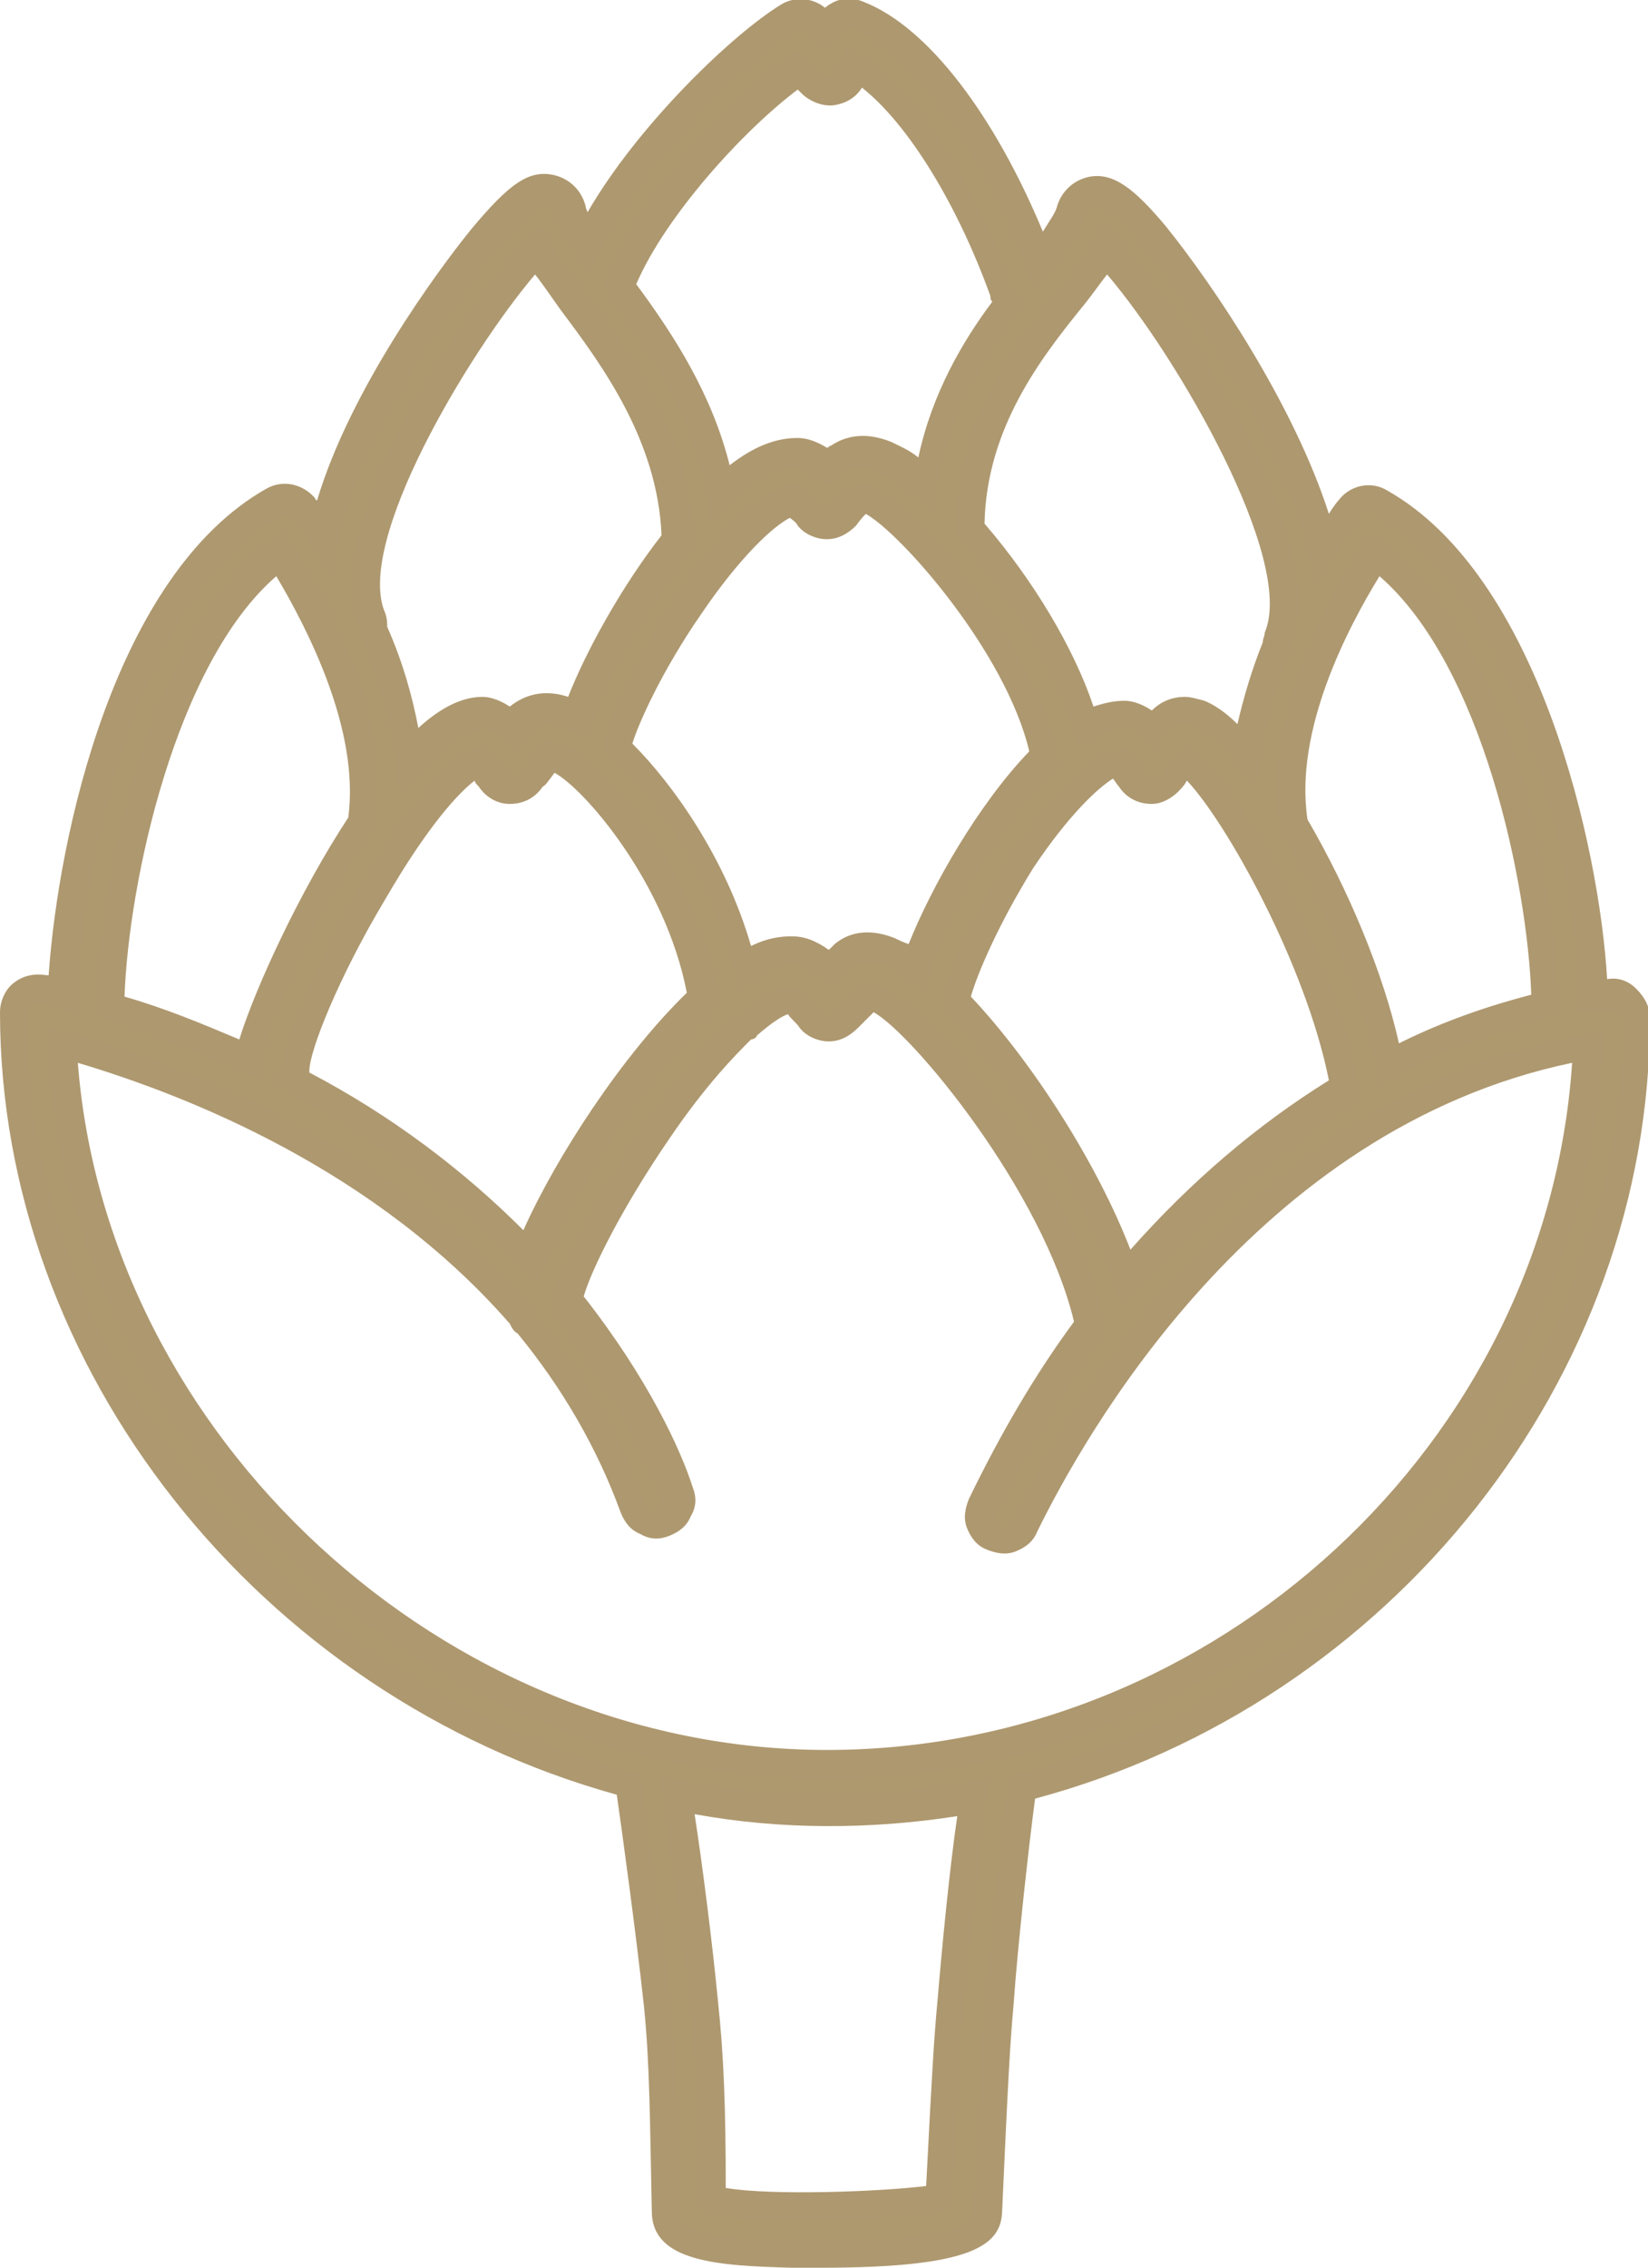
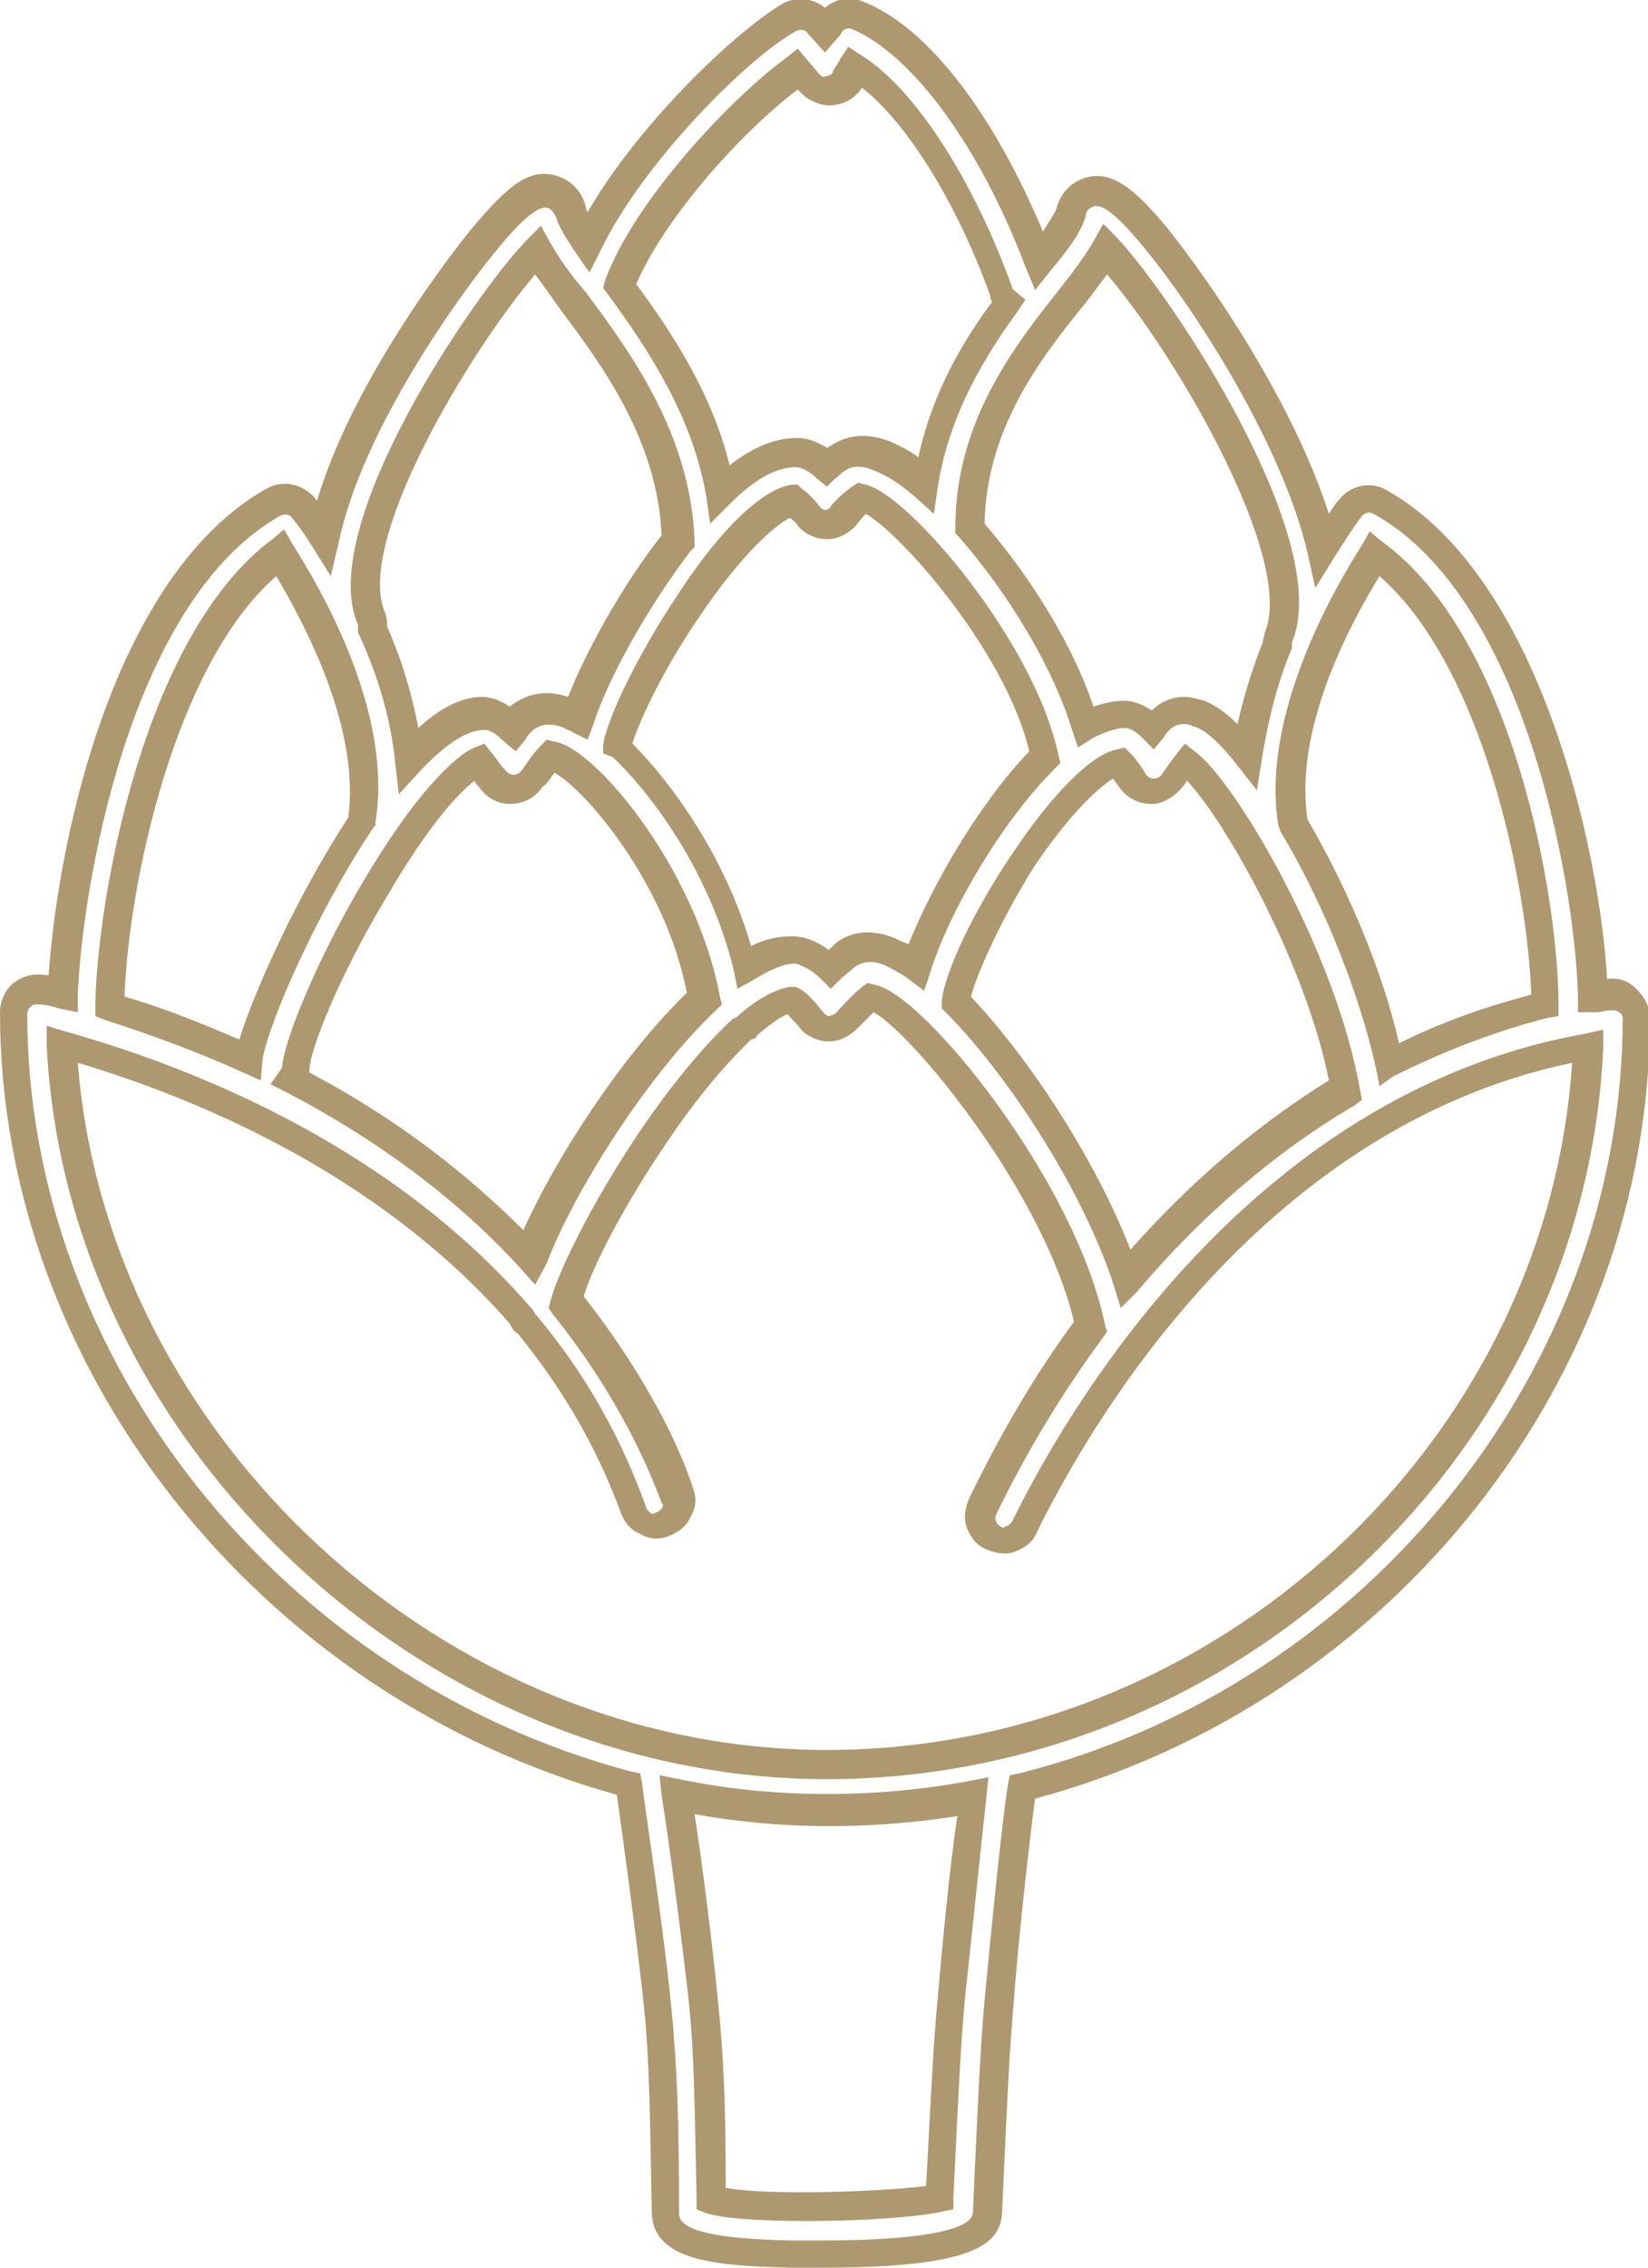
<svg xmlns="http://www.w3.org/2000/svg" version="1.1" id="Livello_1" x="0px" y="0px" viewBox="0 0 84.7 116.5" style="enable-background:new 0 0 84.7 116.5;" xml:space="preserve">
  <style type="text/css">
	.st0{fill:#AE986E;}
	.st1{fill:#AE986F;}
</style>
  <g>
-     <path class="st0" d="M42.2,115.8c-0.5,0-1,0-1.5,0c-4.8-0.1-6.5-0.6-6.5-2.1c-0.1-4.7-0.1-7.5-0.4-10.5c-0.4-4-1.2-9.6-1.5-11.4   C14.6,86.9,0.8,70.4,0.8,52c0-0.4,0.2-0.7,0.5-0.9c0.3-0.2,0.7-0.3,1-0.2c0.3,0.1,0.7,0.2,1,0.2C3.5,45,6.1,30.3,14.1,25.8   c0.5-0.3,1.2-0.2,1.6,0.3c0.1,0.1,0.4,0.6,1,1.5c1.2-5.7,6-12.6,8.1-15.2c1.9-2.3,2.8-2.7,3.5-2.5c0.5,0.1,0.9,0.5,1,1   c0.1,0.4,0.4,0.9,0.9,1.6C32.6,7.7,38,2.4,40.6,0.9c0.5-0.3,1.1-0.2,1.5,0.2l0.4,0.4c0.1-0.2,0.3-0.3,0.4-0.5   c0.3-0.3,0.8-0.4,1.3-0.2c3.3,1.4,6.9,6.3,9.3,12.6c0.8-1,1.5-2,1.6-2.5c0.1-0.5,0.5-0.9,1-1c0.9-0.2,1.7,0.4,3.2,2.2   c2.7,3.3,7.3,10.4,8.7,16.2c0.7-1.2,1.3-2,1.4-2.1c0.4-0.5,1-0.6,1.6-0.3c7.8,4.4,10.8,18.7,10.9,25.4c0.3,0,0.5-0.1,0.8-0.1   c0.3,0,0.7,0.1,0.9,0.3c0.3,0.2,0.4,0.6,0.4,0.9c0,18.7-13.7,35-31.5,39.5c-0.2,2-0.9,7.9-1.2,11c-0.2,2.2-0.3,4.2-0.6,10.9   C50.7,114.4,50.6,115.8,42.2,115.8z M36.6,113c2.1,0.6,9.6,0.4,11.8-0.1c0.3-6.2,0.4-8.1,0.6-10.3c0.2-2.8,0.8-7.8,1.1-10.3   c-4.9,0.9-10.2,0.9-15.2-0.1c0.3,2.4,1,7.1,1.4,10.6C36.5,105.8,36.5,108.7,36.6,113z M3.2,53.6c0.9,19.9,18.9,37,39.3,37   c20.7,0,38.3-16.8,39.1-37c-17.2,3-26.5,19.6-28.9,24.7c-0.3,0.6-1,0.8-1.6,0.6c-0.6-0.3-0.8-1-0.6-1.6c1.7-3.5,3.6-6.6,5.5-9.3   c-1.6-7.2-9.2-16.5-11.3-16.9c-0.6,0.5-1.2,1.2-1.2,1.2c-0.2,0.3-0.6,0.4-0.9,0.4c-0.4,0-0.7-0.2-0.9-0.5c-0.3-0.4-0.8-0.9-1-1.1   c-0.5,0.1-1.3,0.5-2.3,1.3c-0.1,0.1-0.1,0.1-0.2,0.2c-1.2,1.1-2.7,2.8-4.4,5.3c-2.7,3.9-4.3,7.4-4.6,8.7c3.4,4.2,5.1,8,5.8,9.9   c0.2,0.6-0.1,1.3-0.7,1.5c-0.6,0.2-1.3-0.1-1.5-0.7c-1.3-3.7-3.2-6.8-5.5-9.5c-0.1-0.1-0.3-0.2-0.3-0.4C19.3,58.9,8.5,55,3.2,53.6z    M49.1,51.5c3.3,3.4,7.1,9.3,8.7,14.2c3.7-4.5,7.7-7.6,11.3-9.8C68.1,49.1,62.8,40.3,61,39c-0.4,0.5-0.8,1-0.8,1   c-0.2,0.3-0.6,0.5-1,0.5c0,0,0,0,0,0c-0.4,0-0.8-0.2-1-0.6c-0.2-0.3-0.5-0.7-0.7-0.9c-1,0.2-2.8,1.8-4.9,5.1   C50.5,47.2,49.2,50.3,49.1,51.5z M15,55.5c5.3,2.7,9.3,6,12.2,9.1c1.5-3.7,5.2-9.9,8.9-13.3c-1.1-6.5-6.3-12.2-7.8-12.5   c-0.5,0.5-0.9,1.2-1,1.2c-0.2,0.3-0.6,0.6-1,0.5c-0.4,0-0.8-0.2-1-0.6c-0.2-0.3-0.5-0.7-0.7-0.9c-0.8,0.3-2.8,2.2-5.4,6.7   c-2.3,4-4,7.9-4,9.1C15.2,55.1,15.1,55.3,15,55.5z M66.5,42.3c2.1,3.7,4.1,8.5,4.9,12.3c3.1-1.6,5.9-2.5,8.1-3   c0-5.5-2.4-18.6-8.8-23.2C69.2,30.8,65.6,37,66.5,42.3z M5.6,51.8c2.6,0.8,5,1.7,7.2,2.7c0.3-2,2.8-7.8,5.8-12.2   c0.8-5.3-2.7-11.4-4.2-13.7C8.2,33,5.7,46.2,5.6,51.8z M40.7,48.8C40.8,48.8,40.8,48.8,40.7,48.8c0.6,0,1.2,0.3,1.9,1   c0.2-0.2,0.5-0.5,0.8-0.7c0.5-0.3,1.2-0.6,2.3-0.2c0.4,0.2,0.9,0.4,1.3,0.8c1-3,3.7-7.9,6.6-10.8c-1.1-5.7-7.5-12.9-9.3-13.3   c-0.5,0.4-1,1-1,1c-0.2,0.3-0.6,0.4-0.9,0.4c-0.4,0-0.7-0.2-0.9-0.4c-0.3-0.3-0.6-0.7-0.8-0.8c-1,0.2-3,1.8-5.4,5.4   c-2.2,3.2-3.6,6.4-3.6,7.3c0,0,0,0,0,0c2.5,2.4,5.3,6.7,6.5,11.3C39.1,49.1,40,48.8,40.7,48.8z M19.2,32.4c0.9,2,1.6,4.3,1.8,6.7   c1.3-1.5,2.7-2.4,3.8-2.4c0.2,0,0.7,0,1.5,0.8c0.1-0.1,0.3-0.3,0.4-0.4c0.4-0.4,1.2-0.8,2.5-0.4c0.2,0.1,0.3,0.1,0.5,0.2   c0.8-2.2,2.8-6.1,5.1-9.1c-0.1-5.2-3.2-9.3-5.4-12.3c-0.7-1-1.4-1.8-1.8-2.6c-2.8,3-10.5,14.5-8.5,19C19.2,32,19.2,32.2,19.2,32.4z    M60.9,36.5c0.2,0,0.5,0,0.7,0.1c0.7,0.3,1.6,1,2.5,2.1c0.2-2,0.8-3.9,1.5-5.6c0-0.1,0-0.2,0.1-0.3c2-4.6-5.9-16.8-8.8-19.9   c-0.4,0.7-1.1,1.5-1.8,2.4c-2.2,2.8-5.2,6.6-5.2,11.8c2.4,2.8,4.9,6.6,5.9,10.1c0.7-0.4,1.4-0.6,2-0.6c0.2,0,0.7,0,1.5,0.8   c0.1-0.1,0.3-0.3,0.4-0.4C60,36.7,60.4,36.5,60.9,36.5z M31.9,14.7c1.9,2.6,4.4,6.2,5.1,10.6c1.3-1.3,2.7-2.1,3.9-2.1   c0.5,0,1,0.3,1.6,0.7c0.2-0.2,0.4-0.3,0.6-0.5c0.5-0.3,1.2-0.6,2.3-0.1c0.6,0.3,1.4,0.8,2.2,1.5c0.6-3.9,2.5-7,4.2-9.4   c-0.2-0.1-0.3-0.3-0.4-0.5C49.5,9.6,46.6,5.1,44,3.5C43.8,3.8,43.6,4,43.6,4c-0.2,0.4-0.5,0.6-0.9,0.6c-0.4,0-0.8-0.1-1-0.4L41,3.5   C38.2,5.6,33.3,10.8,31.9,14.7z" />
    <path class="st1" d="M42.2,116.5c-0.5,0-1,0-1.5,0c-3.8-0.1-7.2-0.3-7.2-2.9c-0.1-4.7-0.1-7.5-0.4-10.5c-0.4-3.7-1.1-8.8-1.4-10.9   C13.3,87.1,0,70.3,0,52c0-0.6,0.3-1.2,0.7-1.5c0.5-0.4,1.1-0.5,1.7-0.4c0,0,0.1,0,0.1,0c0.5-7.2,3.4-20.6,11.2-25   c0.9-0.5,1.9-0.2,2.5,0.5c0,0,0,0.1,0.1,0.1c1.7-5.7,6.2-11.8,7.9-13.9c2-2.4,3-3.1,4.3-2.8c0.8,0.2,1.4,0.8,1.6,1.6   c0,0,0,0.1,0.1,0.3c2.6-4.5,7.5-9.2,10-10.7c0.7-0.4,1.6-0.3,2.2,0.2c0.6-0.5,1.3-0.6,2-0.3c3.3,1.3,6.7,5.8,9.2,11.8   c0.3-0.5,0.6-0.9,0.7-1.2c0.2-0.8,0.8-1.4,1.6-1.6c1.3-0.3,2.4,0.6,4,2.5c2.5,3.1,6.6,9.2,8.4,14.8c0.3-0.5,0.5-0.7,0.5-0.7   c0.6-0.8,1.7-1,2.5-0.5c7.8,4.4,10.9,18.3,11.3,25.1c0.6-0.1,1.1,0.1,1.5,0.5c0.4,0.4,0.7,0.9,0.7,1.5c0,18.5-13.3,35.2-31.6,40.1   c-0.3,2.2-0.9,7.6-1.1,10.5c-0.2,2.2-0.3,4.2-0.6,10.8C51.4,115.4,49.8,116.5,42.2,116.5z M1.9,51.6c-0.1,0-0.2,0-0.3,0.1   c-0.1,0.1-0.2,0.2-0.2,0.4c0,17.7,13,34.1,31,38.9l0.5,0.1l0.1,0.5c0.2,1.7,1.1,7.4,1.5,11.5c0.3,3,0.4,5.9,0.4,10.6   c0,0.6,0.7,1.3,5.8,1.4c0.5,0,1,0,1.5,0c4.9,0,7.7-0.5,7.8-1.4c0.3-6.7,0.4-8.6,0.6-10.9c0.3-3.2,0.9-9.3,1.2-11.1l0.1-0.5l0.5-0.1   c17.9-4.5,31-20.9,31-38.8c0-0.1-0.1-0.3-0.2-0.3c-0.1-0.1-0.2-0.1-0.4-0.1c-0.2,0-0.5,0.1-0.8,0.1L81.1,52l0-0.9   c-0.2-6.2-2.9-20.5-10.5-24.7c-0.2-0.1-0.4-0.1-0.6,0.1c0,0-0.6,0.8-1.4,2.1l-1,1.6l-0.4-1.8c-1.3-5.6-5.9-12.7-8.5-15.8   c-1.5-1.8-2.1-2.1-2.5-2c-0.2,0.1-0.4,0.2-0.4,0.5c-0.2,0.7-0.7,1.5-1.8,2.8l-0.8,1l-0.5-1.2c-2.3-6.1-5.8-10.9-8.9-12.2   c-0.2-0.1-0.4,0-0.5,0.1C43.2,1.8,43.1,1.9,43,2l-0.6,0.7l-0.9-1c-0.1-0.2-0.4-0.2-0.6-0.1C38.4,3,33.1,8.3,30.9,12.8L30.3,14   l-0.7-1c-0.6-0.9-0.9-1.4-1-1.8c-0.1-0.2-0.2-0.4-0.4-0.5c-0.2-0.1-0.8-0.2-2.8,2.3c-1.8,2.2-6.8,9.1-8,14.9L17,29.6L16,28   c-0.5-0.8-0.9-1.3-1-1.4c-0.1-0.2-0.4-0.2-0.6-0.1C6.6,30.9,4.2,45.8,4,51.1l0,0.9L3,51.8c-0.3-0.1-0.7-0.2-1-0.2   C2,51.6,2,51.6,1.9,51.6z M41.5,114.1c-2.2,0-4.2-0.1-5.2-0.4l-0.5-0.2l0-0.6c-0.1-4.4-0.1-7.2-0.4-10.1c-0.4-3.5-1-8.1-1.4-10.6   l-0.1-1l1,0.2c4.8,1,10,1,14.9,0.1l1-0.2l-0.1,1c-0.3,2.7-0.8,7.6-1.1,10.3c-0.2,2.2-0.3,4-0.6,10.3l0,0.6l-0.5,0.1   C47.2,113.9,44.3,114.1,41.5,114.1z M37.3,112.4c2.3,0.4,7.9,0.2,10.3-0.1c0.3-5.8,0.4-7.6,0.6-9.7c0.2-2.4,0.6-6.6,1-9.3   c-4.5,0.7-9.1,0.7-13.5-0.1c0.4,2.6,0.9,6.5,1.2,9.6C37.2,105.6,37.3,108.3,37.3,112.4z M42.5,91.4c-20.8,0-39.1-17.3-40.1-37.7   l0-1l1,0.3c5.7,1.6,16.4,5.5,23.9,14.2l0.1,0.1c0,0.1,0.1,0.1,0.1,0.2l0.1,0.1c2.5,3,4.3,6.2,5.6,9.8c0,0.1,0.1,0.2,0.2,0.3   c0.1,0.1,0.2,0.1,0.3,0c0.1,0,0.2-0.1,0.3-0.2c0.1-0.1,0.1-0.2,0-0.3c-0.7-1.9-2.3-5.6-5.6-9.7l-0.2-0.3l0.1-0.4   c0.4-1.5,2.2-5.2,4.8-9c1.6-2.3,3.1-4.1,4.5-5.4c0.1-0.1,0.1-0.1,0.2-0.1c1.1-1,2.1-1.5,2.8-1.6l0.3,0l0.2,0.1   c0.4,0.2,0.9,0.8,1.2,1.2c0.1,0.1,0.2,0.2,0.3,0.2c0.1,0,0.3-0.1,0.4-0.2c0,0,0.6-0.7,1.3-1.3l0.3-0.2l0.4,0.1   c2.5,0.5,10.3,10.1,11.8,17.5l0.1,0.3l-0.2,0.3c-2,2.7-3.9,5.8-5.5,9.1c-0.1,0.2,0,0.5,0.2,0.6c0.1,0.1,0.2,0.1,0.3,0   c0.1,0,0.2-0.1,0.3-0.2c2.5-5.1,11.9-22,29.5-25.1l0.9-0.2l0,0.9C81.5,74.4,63.7,91.4,42.5,91.4z M4,54.6   c1.5,19.2,18.8,35.3,38.5,35.3c20,0,37-15.8,38.3-35.3c-16.3,3.4-25.1,19.2-27.5,24.1c-0.2,0.5-0.6,0.8-1.1,1   c-0.5,0.2-1,0.1-1.5-0.1c-0.5-0.2-0.8-0.6-1-1.1c-0.2-0.5-0.1-1,0.1-1.5c1.6-3.3,3.4-6.4,5.4-9.1c-1.6-6.7-8.3-14.8-10.3-15.9   c-0.4,0.4-0.8,0.8-0.8,0.8c-0.4,0.4-0.9,0.7-1.5,0.7c-0.6,0-1.2-0.3-1.5-0.7c-0.2-0.3-0.5-0.5-0.6-0.7c-0.3,0.1-0.8,0.4-1.6,1.1   c0,0.1-0.2,0.2-0.3,0.2c-0.8,0.8-2.3,2.3-4.2,5.1c-2.4,3.5-4,6.7-4.4,8.1c3.3,4.2,5,7.9,5.6,9.8c0.2,0.5,0.2,1-0.1,1.5   c-0.2,0.5-0.6,0.8-1.1,1c-0.5,0.2-1,0.2-1.5-0.1c-0.5-0.2-0.8-0.6-1-1.1c-1.2-3.3-3-6.4-5.3-9.2c-0.2-0.1-0.3-0.3-0.4-0.5   C19.3,60.1,9.7,56.3,4,54.6z M57.6,67.2l-0.4-1.3C55.5,60.8,51.6,55,48.6,52l-0.2-0.2l0-0.3c0.1-1.5,1.7-4.8,3.6-7.6   c2-3,4-5.1,5.4-5.4l0.4-0.1l0.3,0.3c0.2,0.2,0.6,0.7,0.8,1.1c0.1,0.1,0.2,0.2,0.4,0.2c0.2,0,0.3-0.1,0.4-0.2c0,0,0,0,0,0   c0,0,0.4-0.6,0.8-1.1l0.4-0.5l0.5,0.4c2.1,1.5,7.3,10.4,8.5,17.4l0.1,0.5l-0.4,0.3c-4.1,2.4-7.9,5.7-11.2,9.6L57.6,67.2z    M49.9,51.2c3.2,3.4,6.5,8.6,8.2,13c3.1-3.5,6.5-6.4,10.2-8.7c-1.2-6-5.3-13.3-7.3-15.4c-0.1,0.2-0.2,0.3-0.2,0.3   c-0.4,0.5-1,0.9-1.6,0.9c-0.7,0-1.3-0.3-1.7-0.9c-0.1-0.1-0.2-0.3-0.3-0.4c-0.8,0.5-2.3,1.9-4.1,4.6C51.3,47.5,50.2,50.1,49.9,51.2   z M27.5,66l-0.8-0.9c-3.3-3.6-7.4-6.6-12-9l-0.8-0.4l0.5-0.7c0-0.1,0.1-0.1,0.1-0.2c0.1-1.4,1.9-5.7,4.1-9.4c2.7-4.6,4.8-6.6,5.8-7   l0.5-0.2l0.3,0.4c0.2,0.2,0.5,0.7,0.8,1c0.1,0.1,0.2,0.2,0.4,0.2c0.2,0,0.3-0.1,0.4-0.2c0.1-0.1,0.5-0.8,1-1.3l0.3-0.3l0.4,0.1   c2.1,0.3,7.3,6.6,8.5,13.1l0.1,0.4l-0.3,0.3c-3.5,3.3-7.3,9.3-8.7,13L27.5,66z M15.9,55.1c4.2,2.2,7.9,5,11,8.1   c1.7-3.8,5.1-9,8.4-12.2c-1.1-5.7-5.3-10.5-6.8-11.3c-0.3,0.4-0.5,0.7-0.6,0.7c-0.4,0.6-1,0.9-1.7,0.9c-0.6,0-1.2-0.3-1.6-0.9   c-0.1-0.1-0.2-0.2-0.2-0.3c-0.8,0.6-2.4,2.3-4.6,6.1c-2.4,4-3.9,7.8-3.9,8.8C15.9,55,15.9,55.1,15.9,55.1z M70.9,55.8l-0.2-1   c-0.8-3.6-2.6-8.3-4.9-12.1l-0.1-0.3c-0.9-5.5,2.7-11.9,4.3-14.4l0.4-0.7l0.6,0.5c6.8,4.9,9.1,18.4,9.1,23.8l0,0.6l-0.6,0.1   c-2.7,0.7-5.3,1.7-7.9,3L70.9,55.8z M67.2,42.1c2.1,3.6,3.9,7.9,4.7,11.5c2.2-1.1,4.5-1.9,6.8-2.5c-0.2-5.7-2.5-16.9-7.8-21.5   C69.3,32.2,66.5,37.5,67.2,42.1z M13.4,55.5l-0.9-0.4c-2.2-1-4.6-1.9-7.1-2.7l-0.5-0.2l0-0.6c0.1-5.5,2.5-19,9.1-23.9l0.6-0.5   l0.4,0.7c1.6,2.5,5.2,8.8,4.3,14.3l0,0.2l-0.1,0.1c-3,4.5-5.4,10.1-5.7,11.9L13.4,55.5z M6.4,51.2c2.1,0.6,4,1.4,5.9,2.2   c0.8-2.6,3.1-7.6,5.6-11.4c0.6-4.5-2.1-9.7-3.7-12.4C9,34.1,6.6,45.4,6.4,51.2z M47.5,50.9l-0.8-0.6c-0.4-0.3-0.8-0.5-1.2-0.7   c-0.7-0.3-1.2-0.2-1.6,0.1c-0.2,0.2-0.5,0.4-0.7,0.6l-0.5,0.5l-0.5-0.5c-0.5-0.5-1-0.7-1.3-0.8l0-0.8v0.8c-0.6,0-1.3,0.3-2.1,0.8   l-0.9,0.5l-0.2-1c-1.2-4.9-4.1-8.9-6.2-10.9L31,38.7l0-0.4c0.1-1.1,1.6-4.4,3.8-7.7c2.2-3.4,4.4-5.5,5.9-5.7l0.3,0l0.2,0.2   c0.3,0.2,0.7,0.6,0.9,0.9c0.1,0.1,0.2,0.2,0.3,0.2c0.1,0,0.3-0.1,0.3-0.2l0,0c0,0,0.5-0.6,1.1-1l0.3-0.2l0.4,0.1   c2.2,0.5,8.7,8.1,9.9,13.9l0.1,0.4l-0.3,0.3c-2.8,2.8-5.5,7.5-6.4,10.5L47.5,50.9z M40.7,48.1L40.7,48.1c0.6,0,1.2,0.2,1.9,0.7   c0.1-0.1,0.2-0.2,0.3-0.3c0.6-0.5,1.6-0.9,3.1-0.3c0.2,0.1,0.4,0.2,0.7,0.3c1.2-3,3.6-7.2,6.2-9.9c-1.2-5.1-6.6-11.2-8.4-12.2   C44.2,26.7,44,27,44,27c-0.4,0.4-0.9,0.7-1.5,0.7c-0.6,0-1.2-0.3-1.5-0.7c-0.1-0.2-0.3-0.3-0.4-0.4c-0.8,0.4-2.5,1.9-4.6,5   c-2,2.9-3.2,5.6-3.5,6.6c2.1,2.1,4.8,5.9,6.1,10.4C39.4,48.2,40.1,48.1,40.7,48.1z M20.5,40.8l-0.2-1.7c-0.2-2-0.8-4.2-1.8-6.4   l-0.1-0.2l0-0.2c0-0.1,0-0.1,0-0.2c-2.2-5,5.9-16.9,8.7-19.8l0.7-0.7l0.5,0.9c0.4,0.7,1,1.6,1.8,2.5c2.3,3.1,5.4,7.3,5.6,12.8   l0,0.3l-0.2,0.2c-2.3,3-4.3,6.7-5,8.9l-0.3,0.8l-0.8-0.4c-0.1-0.1-0.3-0.1-0.4-0.2c-0.7-0.3-1.3-0.2-1.7,0.2   c-0.1,0.1-0.2,0.2-0.3,0.4l-0.5,0.6L25.8,38c-0.5-0.5-0.8-0.5-0.9-0.5c-0.6,0-1.6,0.3-3.3,2.1L20.5,40.8z M19.9,32.2   c0.8,1.8,1.3,3.6,1.6,5.2c1.2-1.1,2.3-1.6,3.3-1.6c0.3,0,0.8,0.1,1.4,0.5c0.5-0.4,1.5-1,3-0.5c0.9-2.3,2.7-5.6,4.8-8.3   c-0.2-4.9-3.1-8.8-5.2-11.6c-0.5-0.7-0.9-1.3-1.3-1.8c-3.4,4-9.3,13.8-7.7,17.4C19.9,31.8,19.9,32,19.9,32.2z M64.6,40.6l-1.1-1.4   c-1.1-1.4-1.8-1.8-2.2-1.9c-0.4-0.2-0.9-0.1-1.2,0.2c-0.1,0.1-0.2,0.2-0.3,0.4l-0.5,0.6l-0.6-0.6c-0.5-0.5-0.8-0.5-0.9-0.5   c-0.4,0-1,0.2-1.6,0.5l-0.8,0.5l-0.3-0.9c-0.9-3-3.1-6.8-5.8-9.9l-0.2-0.2l0-0.3c0-5.5,3.1-9.4,5.4-12.3c0.7-0.9,1.3-1.7,1.7-2.4   l0.5-0.9l0.7,0.7c2.9,3.1,11.2,15.6,9,20.8c0,0,0,0.1,0,0.1l0,0.2c-0.8,1.9-1.2,3.7-1.5,5.4L64.6,40.6z M60.9,35.8   c0.3,0,0.6,0.1,1,0.2c0.5,0.2,1.1,0.6,1.7,1.2c0.3-1.3,0.7-2.7,1.3-4.2c0-0.2,0.1-0.3,0.1-0.5c1.6-3.7-4.5-14.2-8.1-18.4   c-0.4,0.5-0.8,1.1-1.3,1.7c-2.1,2.6-4.9,6.2-5,11.1c2.5,2.9,4.6,6.4,5.6,9.4c0.6-0.2,1.1-0.3,1.6-0.3c0.3,0,0.8,0.1,1.4,0.5   C59.7,36,60.3,35.8,60.9,35.8z M36.5,26.9l-0.2-1.4c-0.7-4-2.8-7.3-5-10.3L31,14.8l0.1-0.4c1.5-4.1,6.5-9.4,9.4-11.5l0.5-0.4   l1.1,1.3c0.1,0.1,0.2,0.2,0.4,0.1c0.1,0,0.3-0.1,0.3-0.2c0-0.1,0.2-0.3,0.4-0.7l0.4-0.6l0.6,0.4c2.8,1.7,5.8,6.4,7.8,11.9   c0,0.1,0.1,0.2,0.1,0.2l0.6,0.5l-0.4,0.6c-1.6,2.2-3.5,5.2-4.1,9l-0.2,1.4l-1-0.9c-0.8-0.7-1.5-1.1-2-1.3c-0.7-0.3-1.2-0.3-1.6,0   c-0.2,0.1-0.3,0.3-0.5,0.4L42.5,25L42,24.6c-0.4-0.4-0.8-0.6-1.1-0.6c-1,0-2.1,0.6-3.4,1.9L36.5,26.9z M32.7,14.6   c2,2.7,3.9,5.7,4.8,9.3c1.3-1,2.4-1.4,3.5-1.4c0.5,0,1,0.2,1.5,0.5c0.1,0,0.1-0.1,0.2-0.1c0.6-0.4,1.6-0.8,3.1-0.2   c0.4,0.2,0.9,0.4,1.4,0.8c0.7-3.3,2.3-6,3.8-8c-0.1-0.1-0.1-0.2-0.1-0.3c-1.7-4.7-4.2-8.8-6.6-10.7c-0.3,0.5-0.8,0.8-1.4,0.9   c-0.6,0.1-1.3-0.2-1.7-0.6l-0.2-0.2C38.2,6.7,34.2,11.1,32.7,14.6z" />
  </g>
</svg>